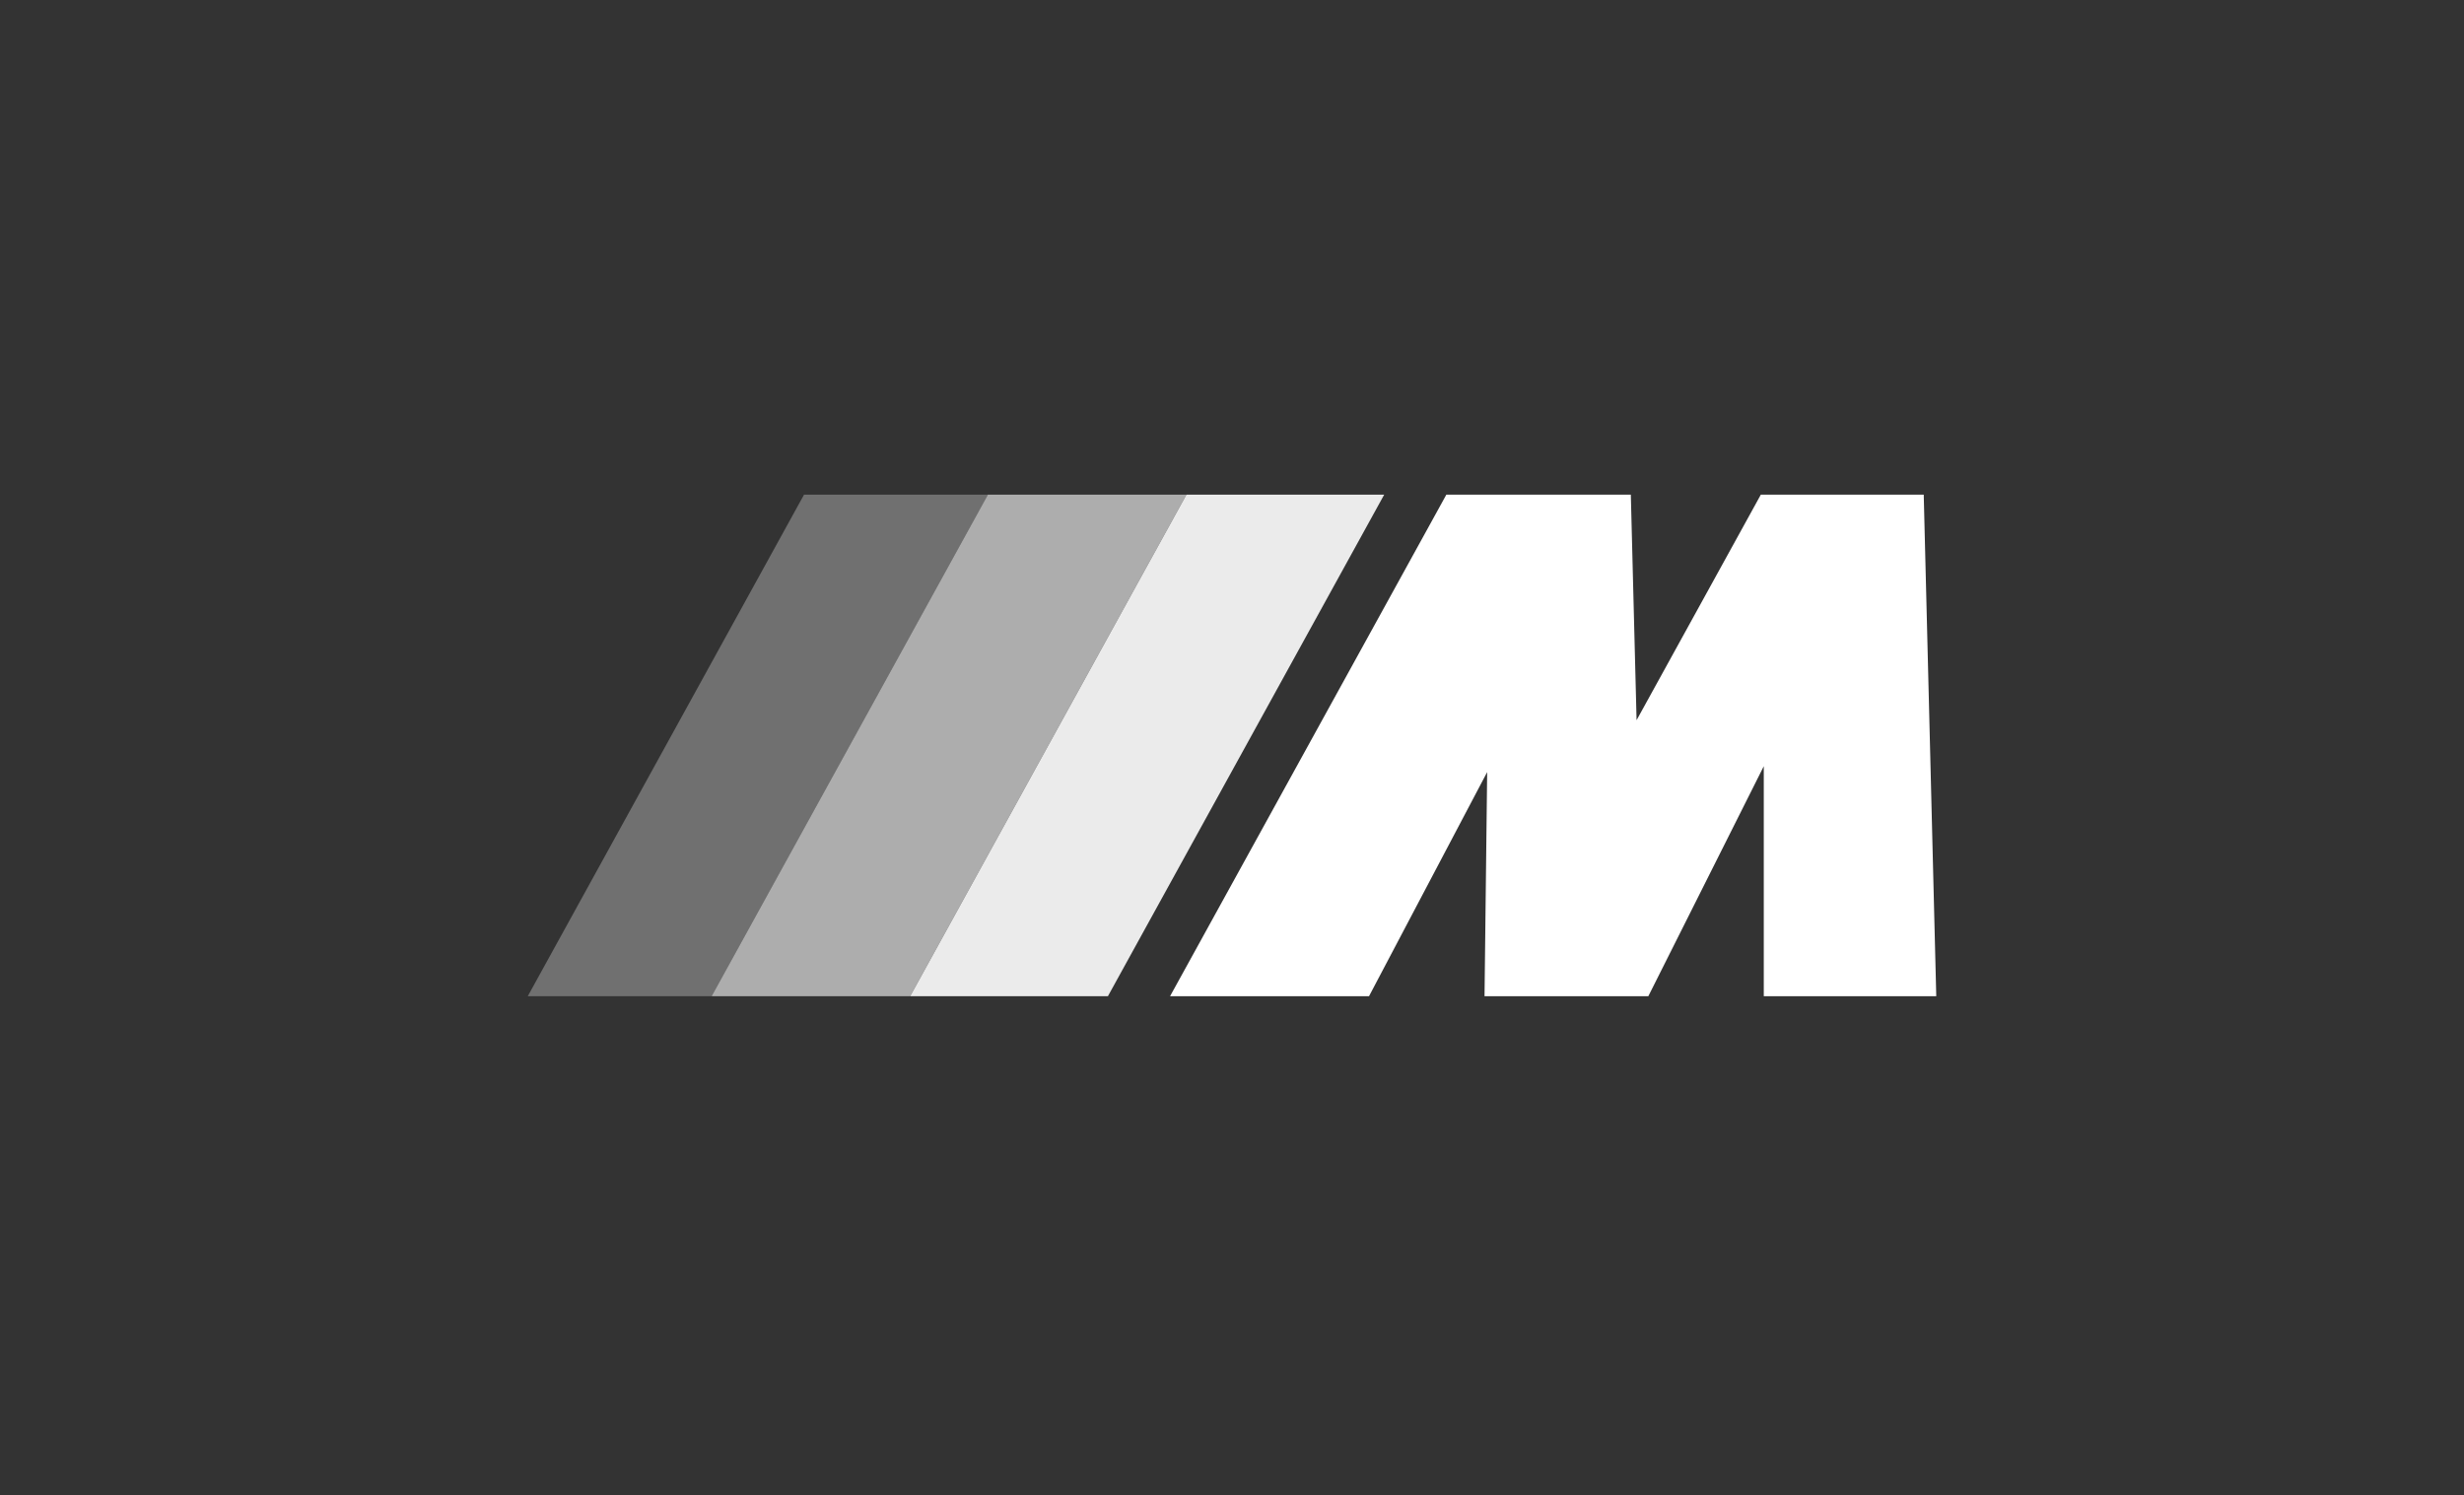
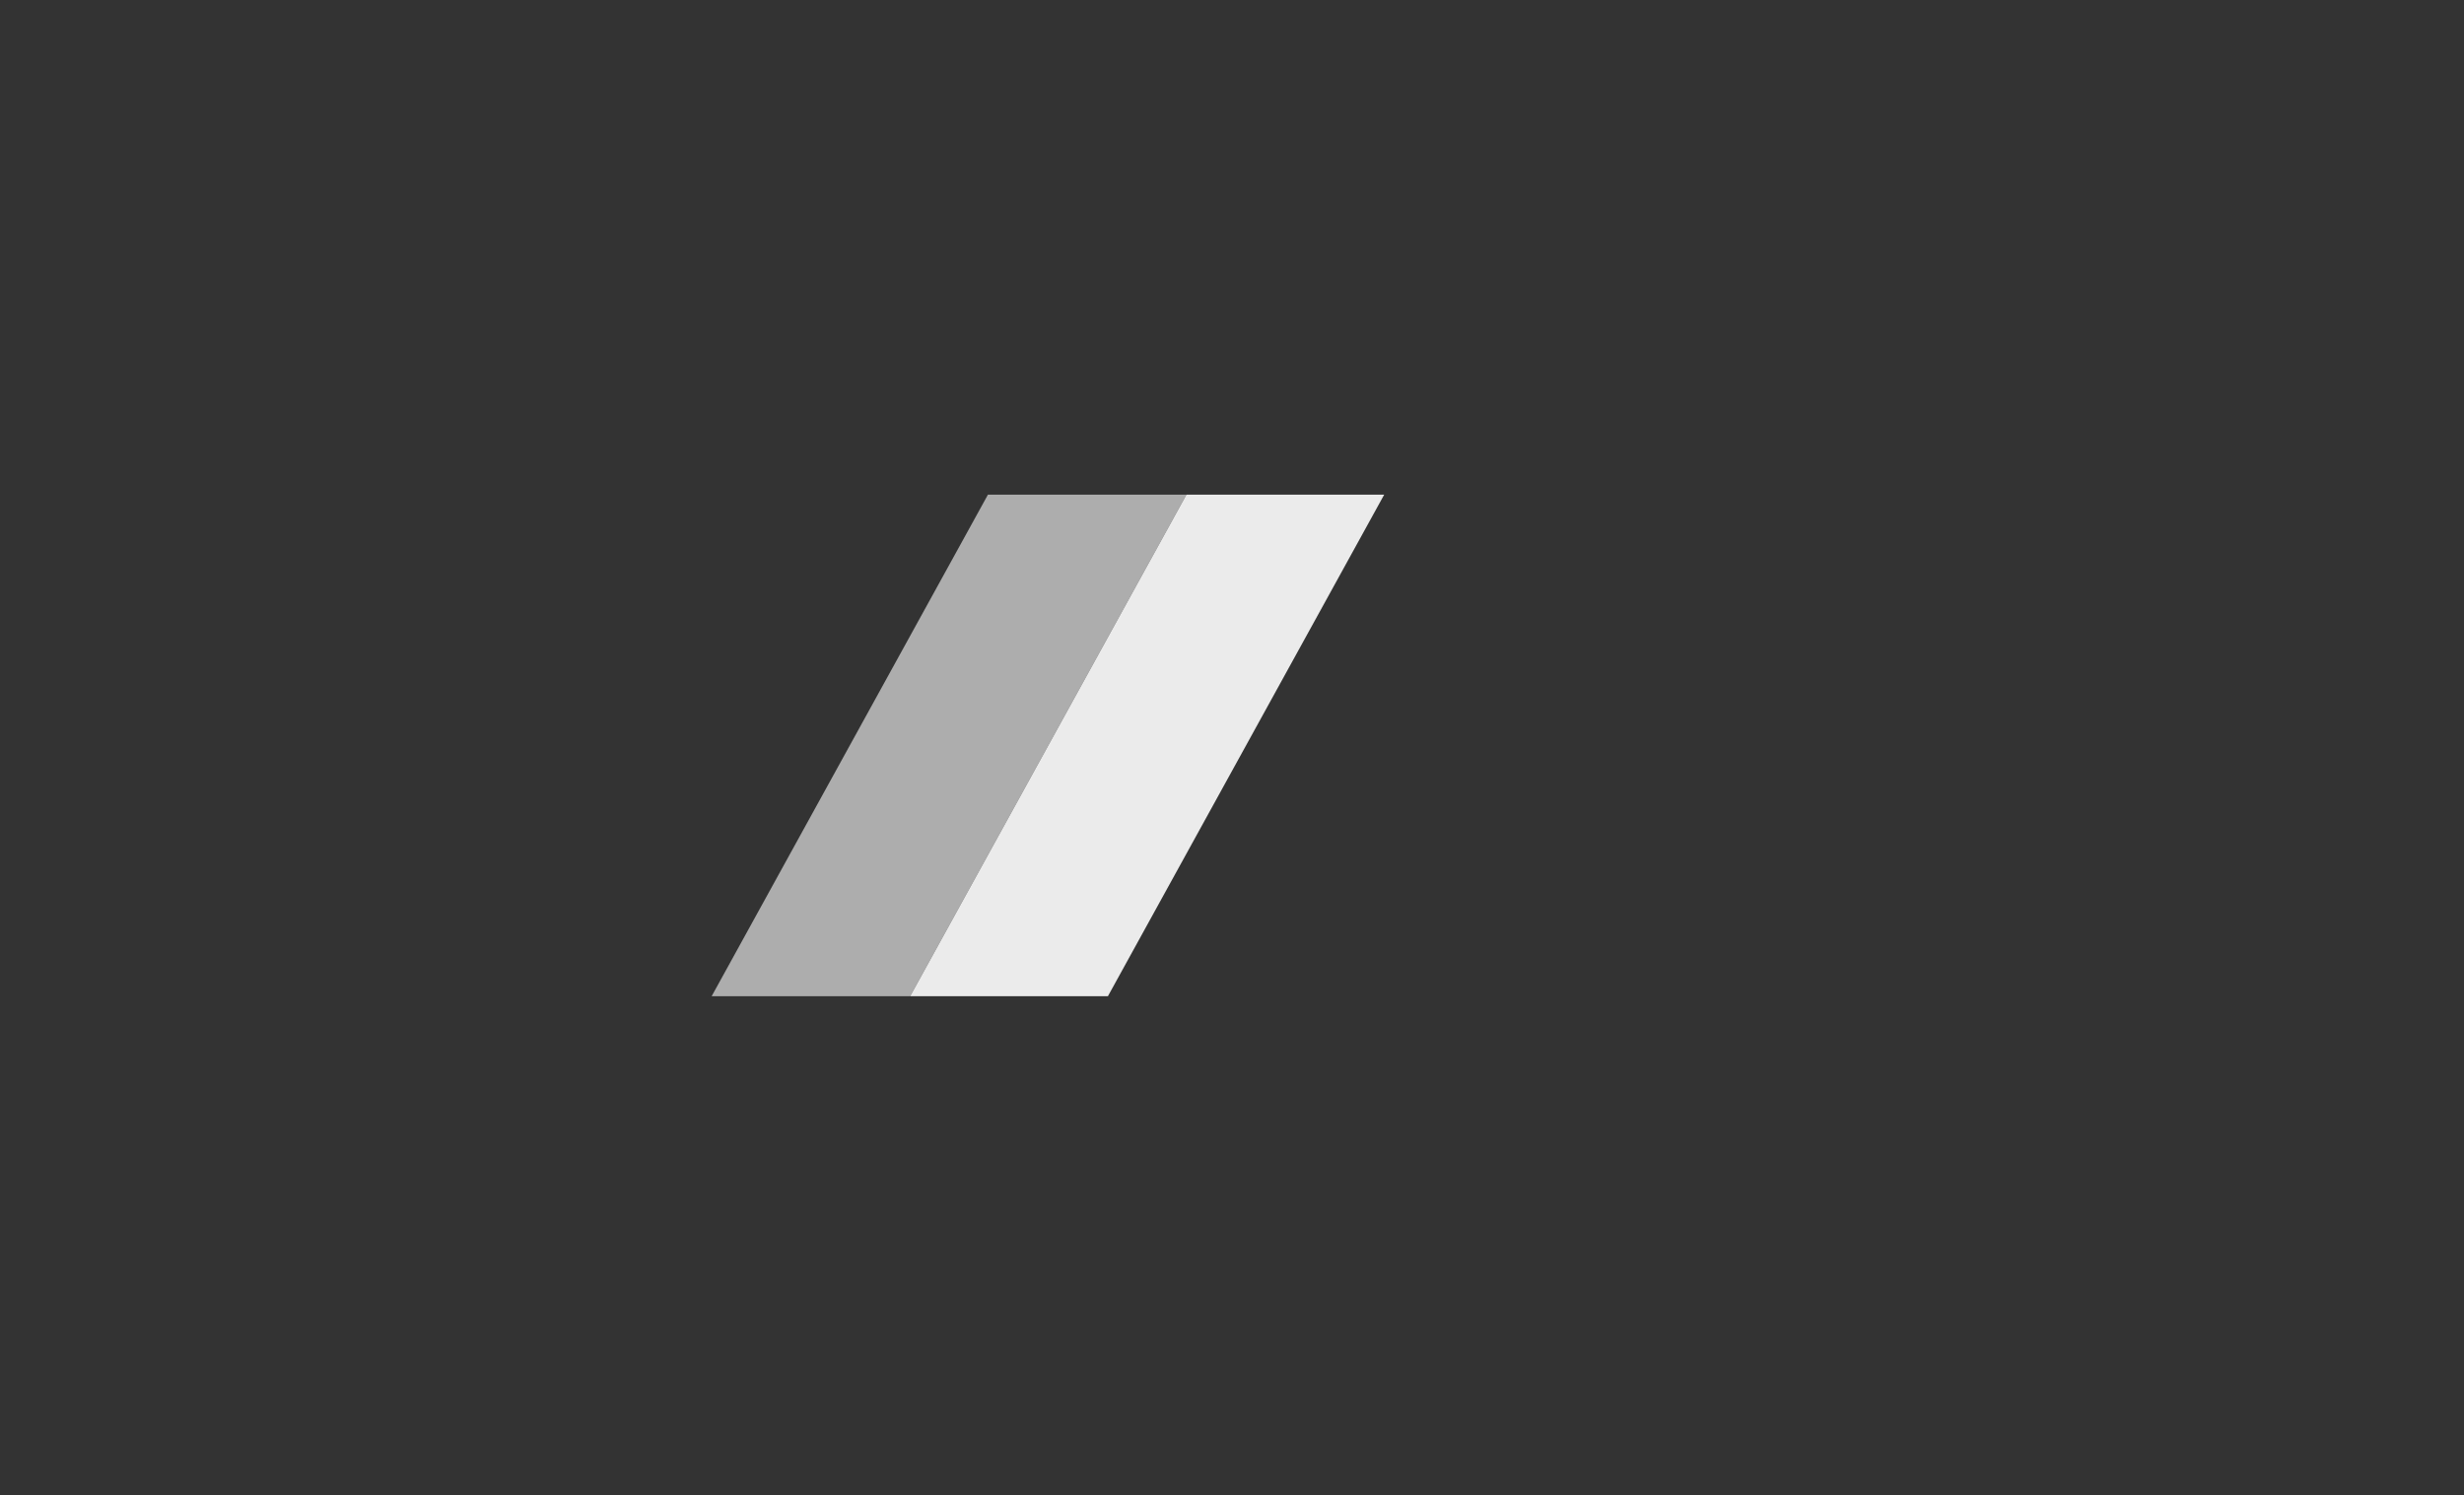
<svg xmlns="http://www.w3.org/2000/svg" width="117" height="71" viewBox="0 0 117 71" fill="none">
  <rect x="0" y="0" width="117" height="71" fill="#333333" stroke="none" />
-   <path opacity="0.3" fill-rule="evenodd" clip-rule="evenodd" d="M38.179 23.49H46.912L33.792 47.309H25.06L38.179 23.49Z" fill="white" />
  <path opacity="0.6" fill-rule="evenodd" clip-rule="evenodd" d="M46.911 23.49H56.337L43.218 47.309H33.792L46.911 23.49Z" fill="white" />
  <path opacity="0.9" fill-rule="evenodd" clip-rule="evenodd" d="M56.337 23.49H65.727L52.608 47.309H43.218L56.337 23.49Z" fill="white" />
-   <path fill-rule="evenodd" clip-rule="evenodd" d="M68.678 23.49H77.438L77.711 34.201L83.611 23.49H91.346L91.941 47.309H83.751V36.386L78.269 47.309H70.491L70.616 36.666L65.006 47.309H55.559L68.678 23.49Z" fill="white" />
</svg>